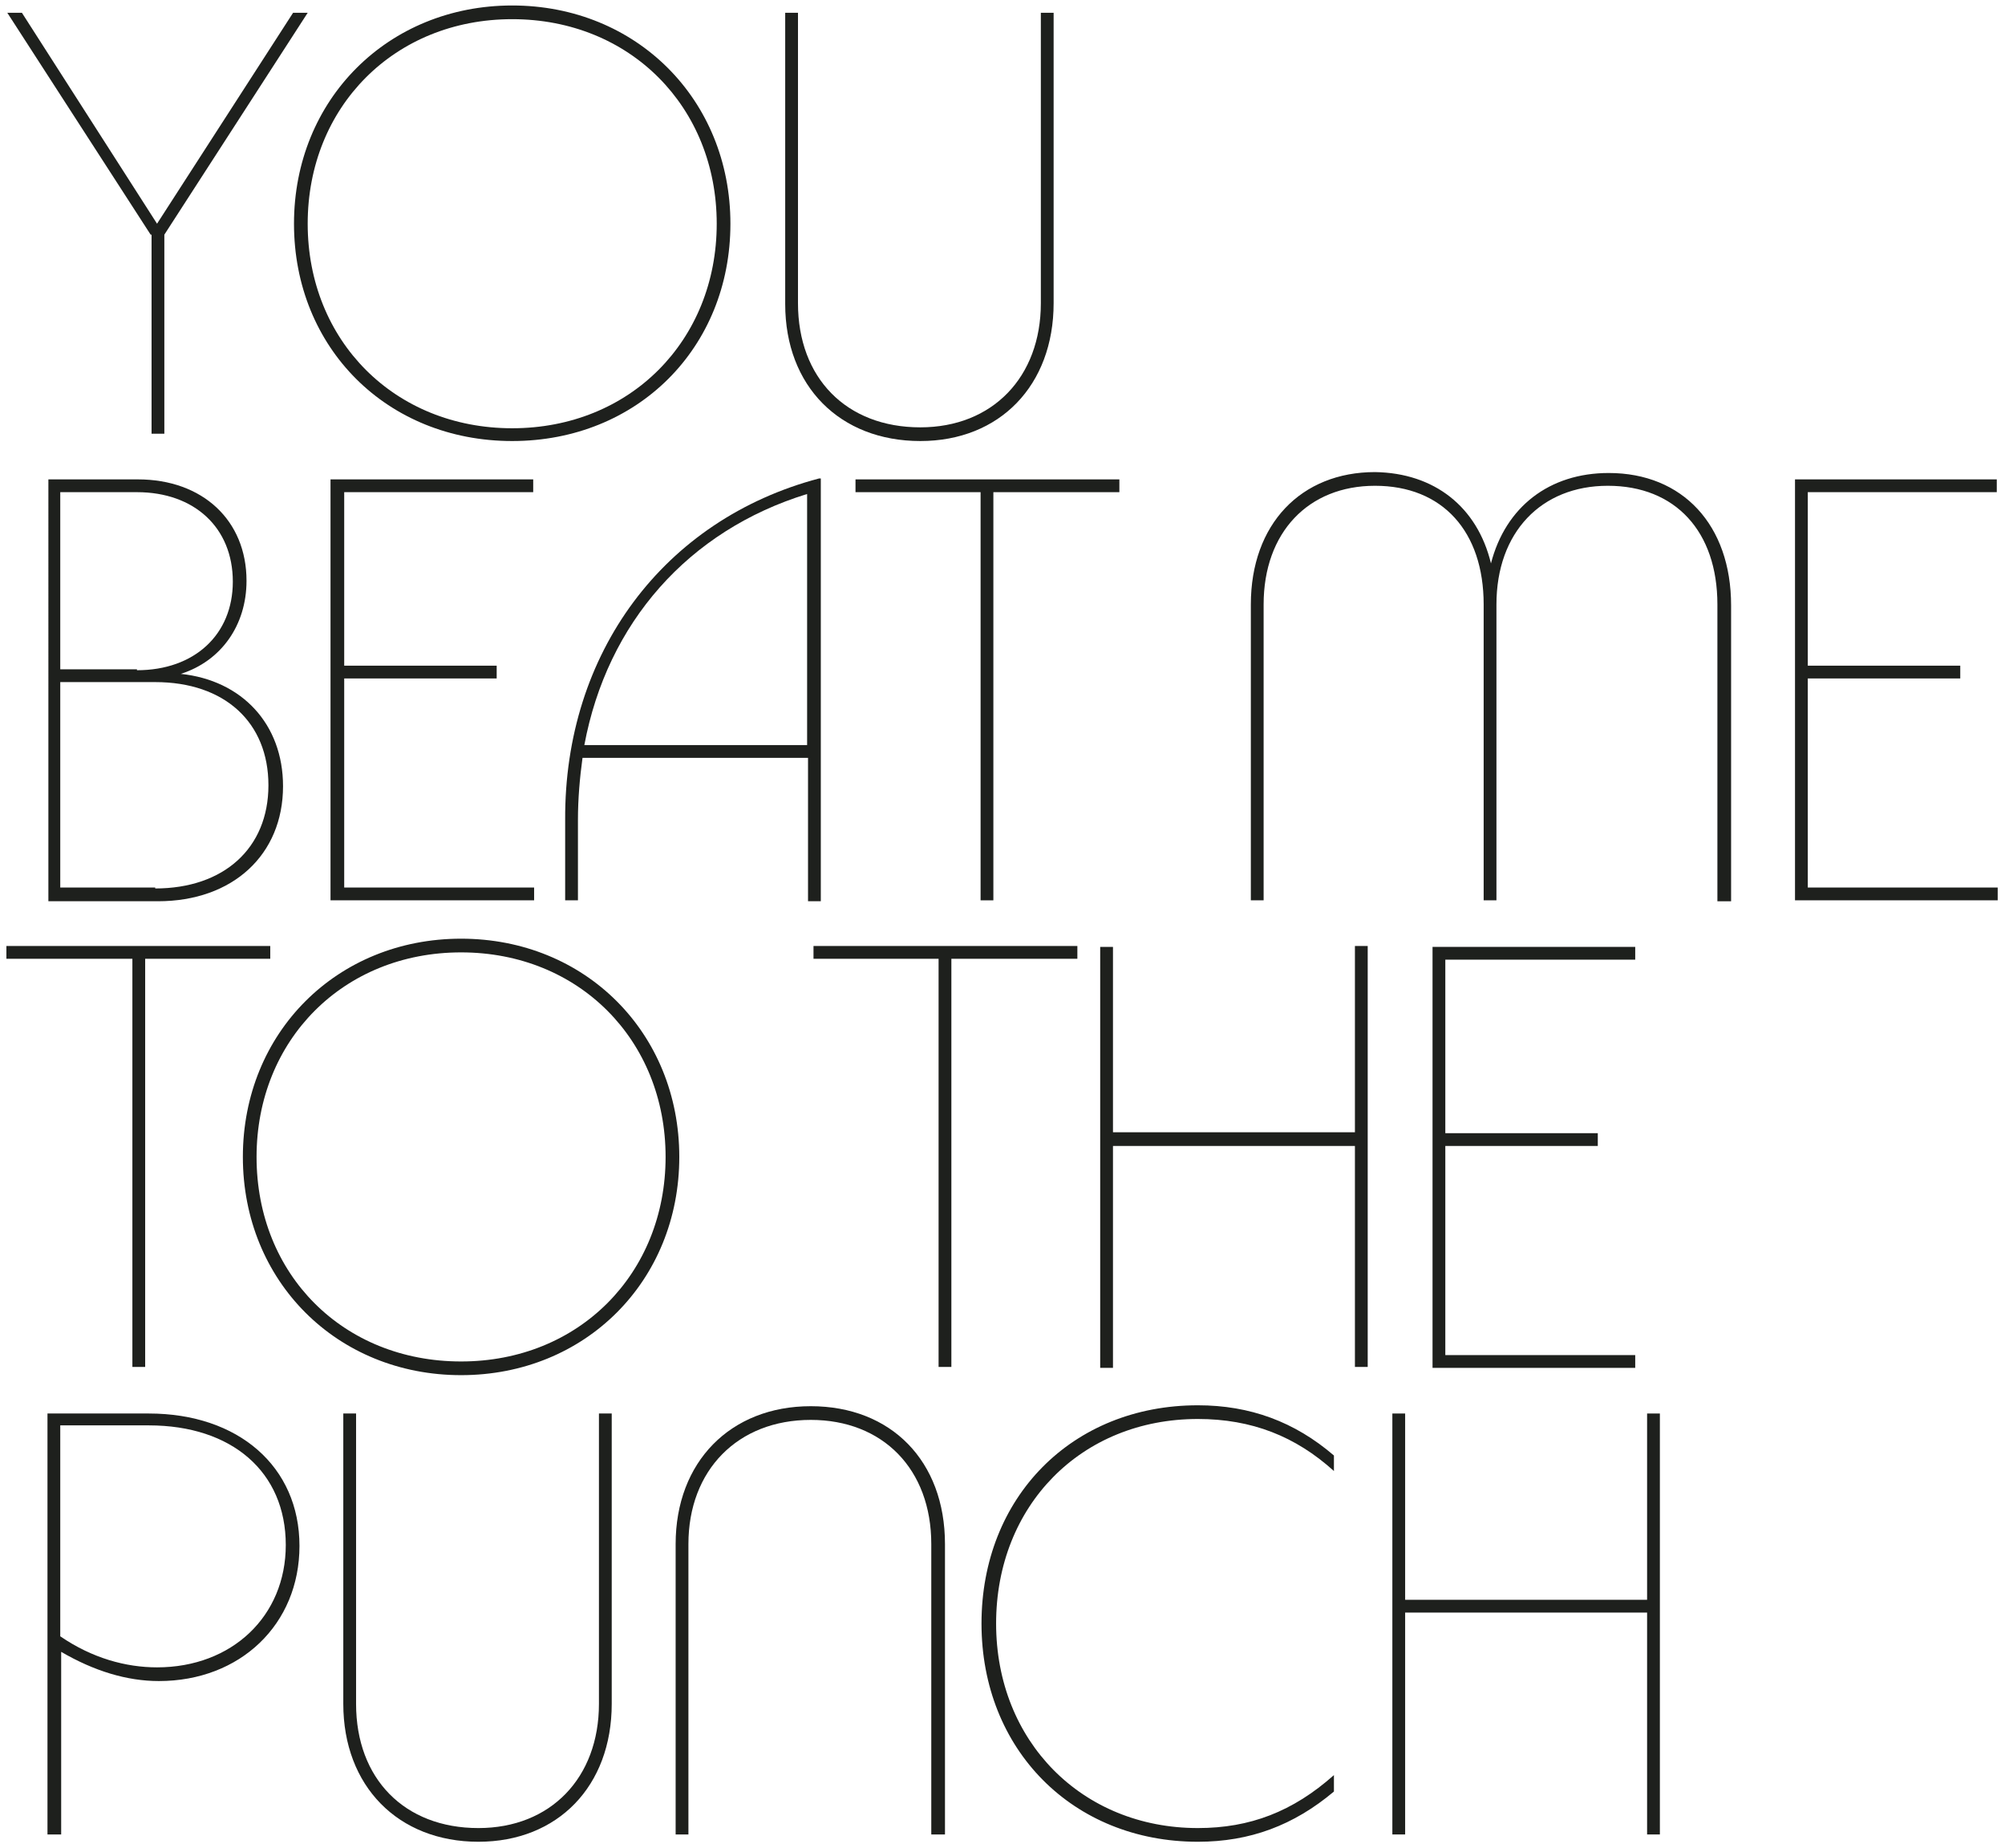
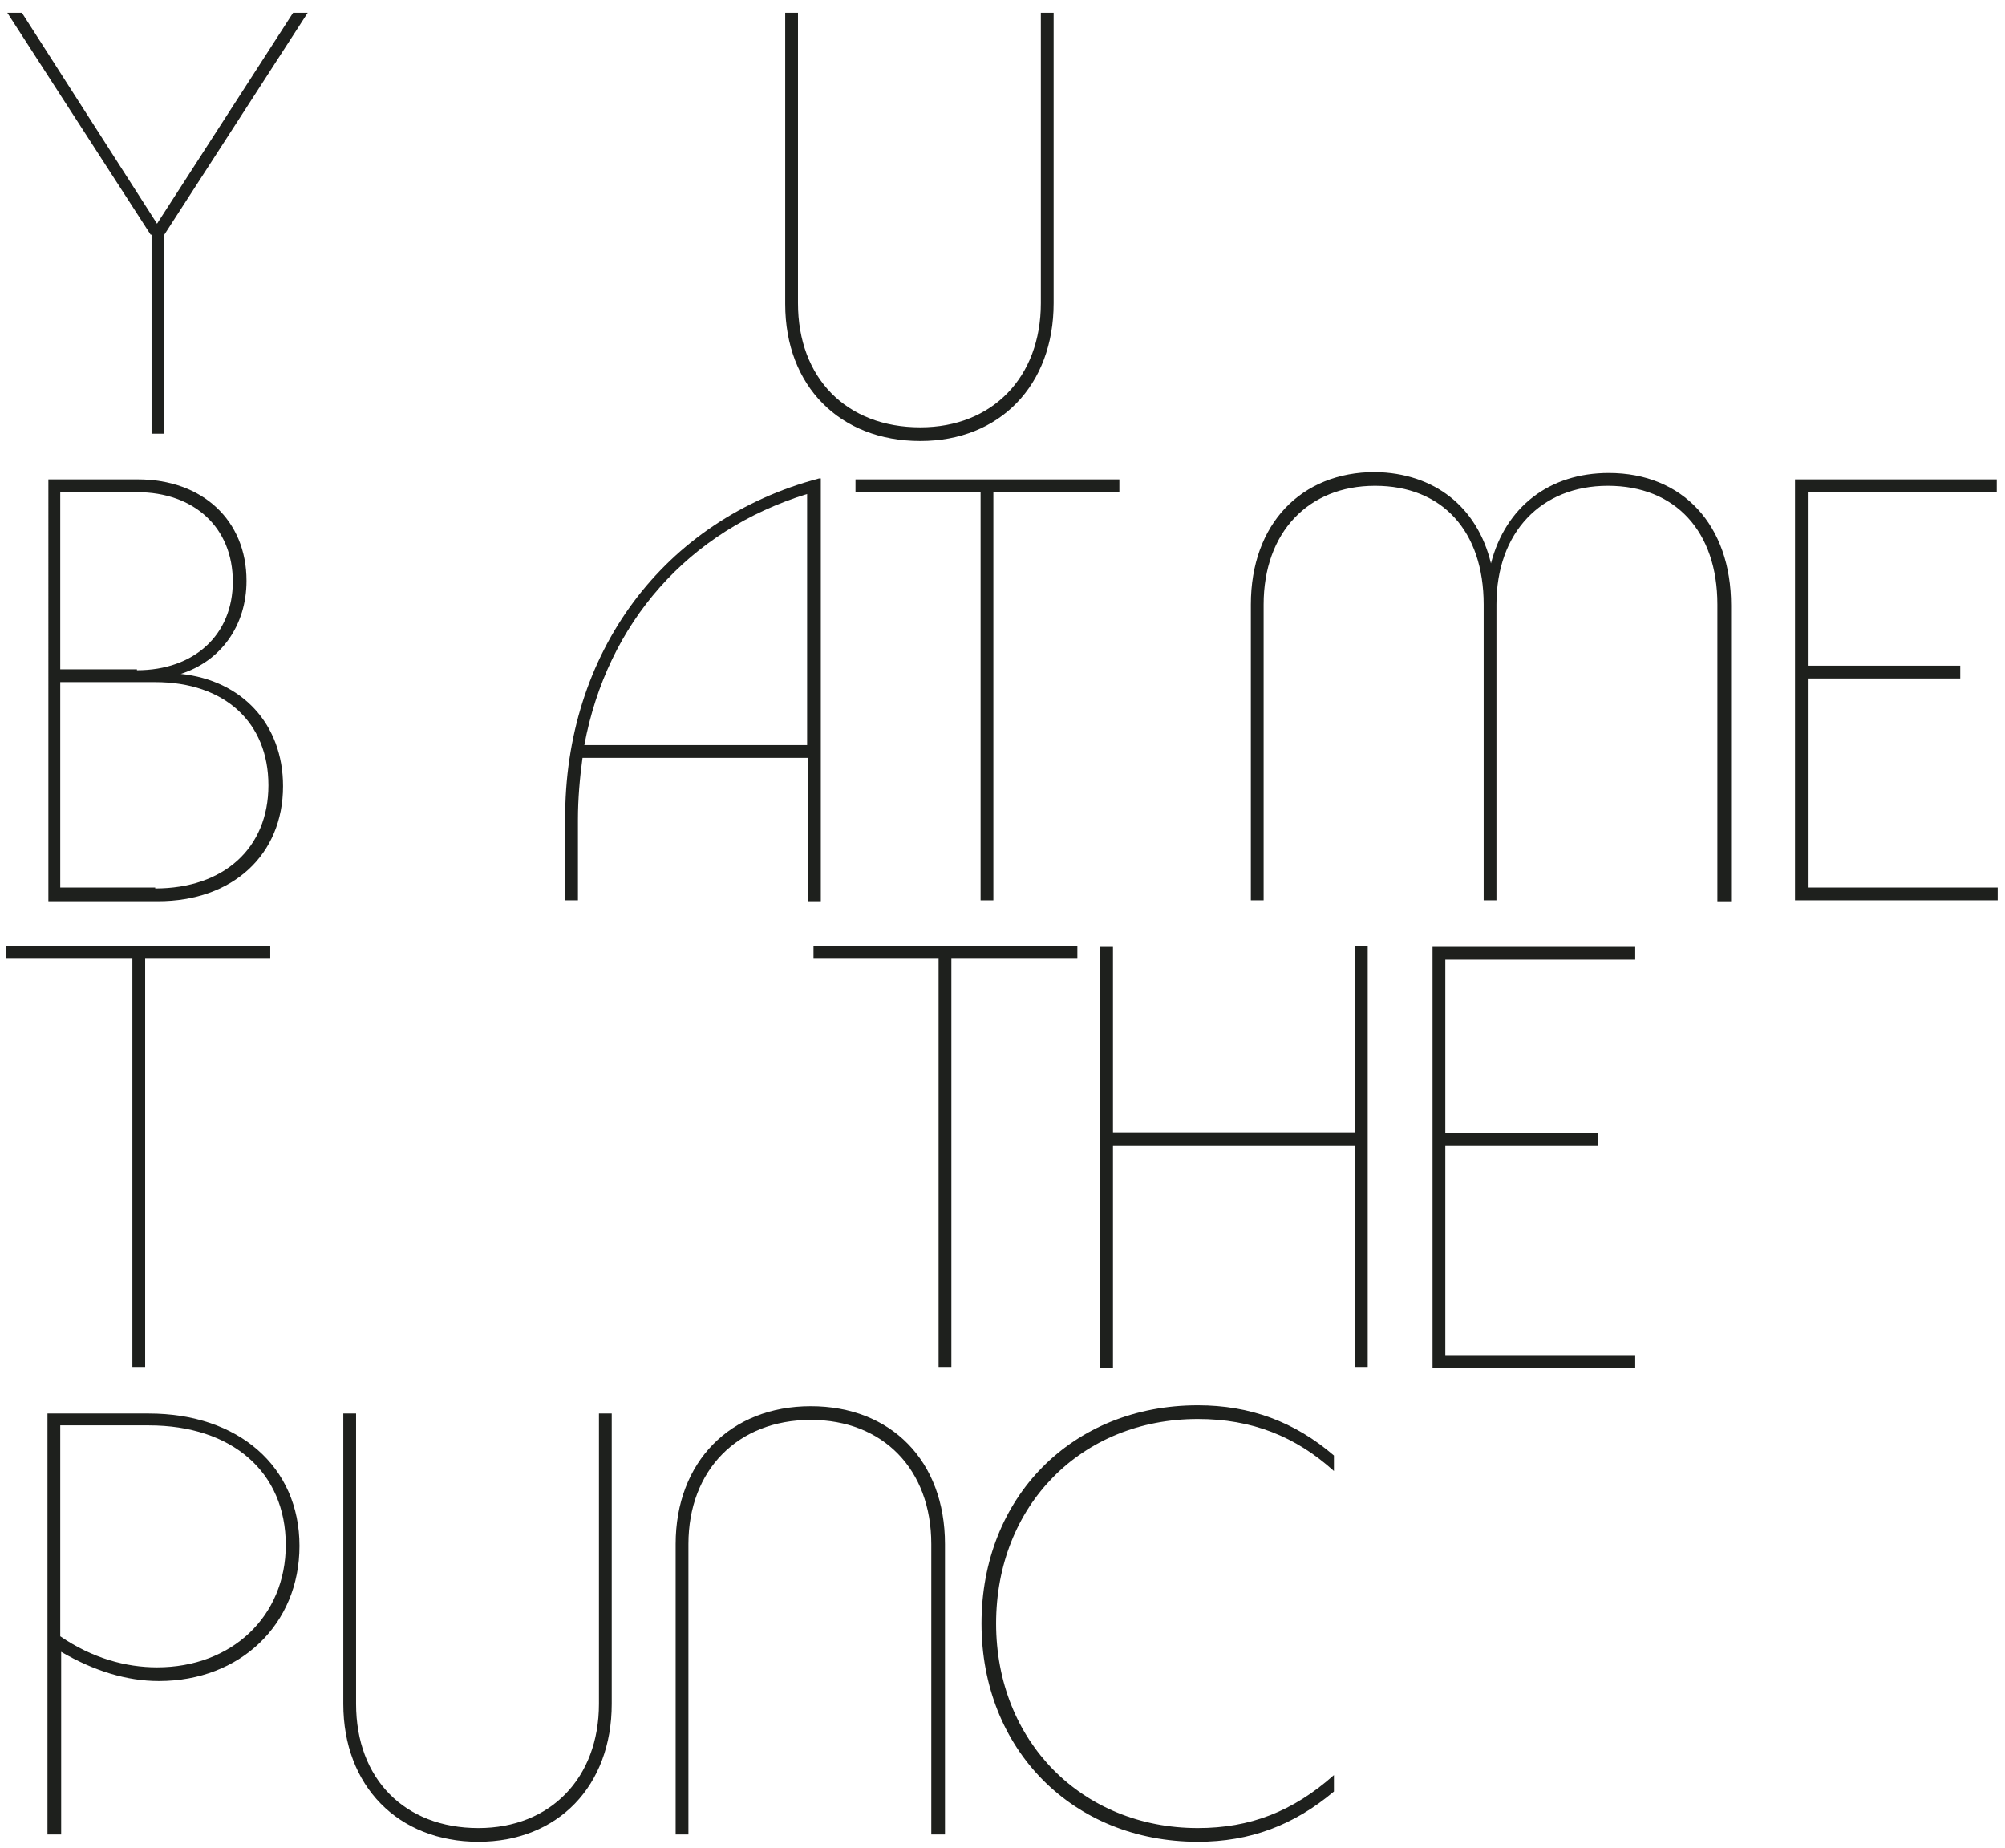
<svg xmlns="http://www.w3.org/2000/svg" version="1.1" x="0px" y="0px" width="219.6px" height="202.4px" viewBox="0 0 219.6 202.4" style="enable-background:new 0 0 219.6 202.4;" xml:space="preserve">
  <style type="text/css">
	.st0{fill:#1E201D;}
</style>
  <g id="Layer_1">
    <g id="Layer_1_00000027583087208234465770000011235636659073191349_">
      <g id="Layer_1_00000168109443325624310400000016569972119970609081_">
		</g>
    </g>
  </g>
  <g id="text">
    <g>
      <path class="st0" d="M16.5,25.7L0.8,1.4h1.6l14.8,23.1L32.1,1.4h1.6L18,25.7v21.8h-1.4V25.7z" />
-       <path class="st0" d="M32.2,24.5c0-13.6,10.3-23.9,23.9-23.9S80,10.9,80,24.5S69.8,48.3,56.1,48.3S32.2,38.1,32.2,24.5z M56.1,46.9    c12.9,0,22.4-9.6,22.4-22.4S69,2.1,56.1,2.1c-12.9,0-22.4,9.6-22.4,22.4S43.2,46.9,56.1,46.9z" />
      <path class="st0" d="M86,33.3V1.4h1.4v31.8c0,8.2,5.3,13.6,13.4,13.6c7.9,0,13.2-5.5,13.2-13.6V1.4h1.4v31.8    c0,9-5.9,15.1-14.6,15.1C92,48.3,86,42.3,86,33.3z" />
      <path class="st0" d="M5.2,52.5h9.9c7.1,0,11.9,4.5,11.9,11.1c0,4.9-2.8,8.8-7.2,10.2c6.7,0.7,11.2,5.5,11.2,12.3    c0,7.5-5.5,12.6-13.7,12.6h-12V52.5z M15,73.4c6.3,0,10.5-3.9,10.5-9.7c0-5.9-4.2-9.8-10.5-9.8H6.6v19.4H15z M17,97.3    c7.5,0,12.4-4.4,12.4-11.3S24.6,74.7,17,74.7H6.6v22.5H17z" />
-       <path class="st0" d="M36.2,52.5h22.2v1.4H37.7v19h16.7v1.4H37.7v22.9h20.8v1.4H36.2V52.5z" />
      <path class="st0" d="M89.7,52.4h0.2v46.3h-1.4V83H63.8c-0.3,2.2-0.5,4.5-0.5,6.8v8.8h-1.4v-8.8C61.8,71.5,72.7,56.9,89.7,52.4z     M88.4,81.6V54.1c-13,4-21.9,14.1-24.4,27.5H88.4z" />
      <path class="st0" d="M107.4,53.9H93.7v-1.4h28.9v1.4h-13.8v44.7h-1.4V53.9z" />
      <path class="st0" d="M163.3,61.7c1.6-6.2,6.4-9.9,12.9-9.9c8.1,0,13.4,5.7,13.4,14.5v32.4h-1.5V66.2c0-8-4.6-13-12-13    c-7.3,0-12.2,5.1-12.2,13v32.4h-1.4V66.2c0-8-4.5-13-11.9-13c-7.3,0-12.2,5.1-12.2,13v32.4h-1.4V66.2c0-8.8,5.5-14.5,13.6-14.5    C157.1,51.8,161.8,55.5,163.3,61.7z" />
      <path class="st0" d="M196.5,52.5h22.2v1.4H198v19h16.7v1.4H198v22.9h20.8v1.4h-22.2V52.5z" />
      <path class="st0" d="M14.4,105H0.7v-1.4h28.9v1.4H15.9v44.7h-1.4V105z" />
-       <path class="st0" d="M26.6,126.7c0-13.6,10.3-23.9,23.9-23.9s23.9,10.3,23.9,23.9c0,13.6-10.3,23.9-23.9,23.9    S26.6,140.3,26.6,126.7z M50.5,149.1c12.9,0,22.4-9.6,22.4-22.4c0-12.8-9.5-22.4-22.4-22.4c-12.9,0-22.4,9.6-22.4,22.4    C28.1,139.6,37.6,149.1,50.5,149.1z" />
      <path class="st0" d="M102.8,105H89.1v-1.4H118v1.4h-13.8v44.7h-1.4V105z" />
      <path class="st0" d="M148.4,125.5h-26.5v24.3h-1.4v-46.1h1.4V124h26.5v-20.4h1.4v46.1h-1.4V125.5z" />
      <path class="st0" d="M156.9,103.7h22.2v1.4h-20.8v19H175v1.4h-16.7v22.9h20.8v1.4h-22.2V103.7z" />
      <path class="st0" d="M5.2,154.8h11.1c9.8,0,16.5,5.8,16.5,14.5c0,8.6-6.5,14.8-15.4,14.8c-3.5,0-7.1-1.1-10.7-3.2v20H5.2V154.8z     M17.2,182.6c8.2,0,14.1-5.6,14.1-13.4c0-8-5.9-13.1-15-13.1H6.6v23.1C10.1,181.6,13.8,182.6,17.2,182.6z" />
      <path class="st0" d="M37.6,186.6v-31.8h1.4v31.8c0,8.2,5.3,13.6,13.4,13.6c7.9,0,13.2-5.5,13.2-13.6v-31.8h1.4v31.8    c0,9-5.9,15.1-14.6,15.1C43.6,201.7,37.6,195.6,37.6,186.6z" />
      <path class="st0" d="M103.5,169.1v31.8H102v-31.8c0-8.2-5.3-13.6-13.2-13.6c-8,0-13.4,5.5-13.4,13.6v31.8H74v-31.8    c0-9,6-15.1,14.8-15.1C97.6,154,103.5,160,103.5,169.1z" />
      <path class="st0" d="M107.5,177.8c0-13.8,9.9-23.9,23.7-23.9c5.7,0,10.6,1.8,14.9,5.5v1.7c-4.2-3.8-9-5.7-14.9-5.7    c-12.8,0-22.1,9.5-22.1,22.4s9.4,22.4,22.1,22.4c5.7,0,10.4-1.8,14.9-5.8v1.8c-4.4,3.7-9.2,5.5-14.9,5.5    C117.5,201.7,107.5,191.6,107.5,177.8z" />
-       <path class="st0" d="M180.4,176.6h-26.5v24.3h-1.4v-46.1h1.4v20.4h26.5v-20.4h1.4v46.1h-1.4V176.6z" />
    </g>
  </g>
</svg>